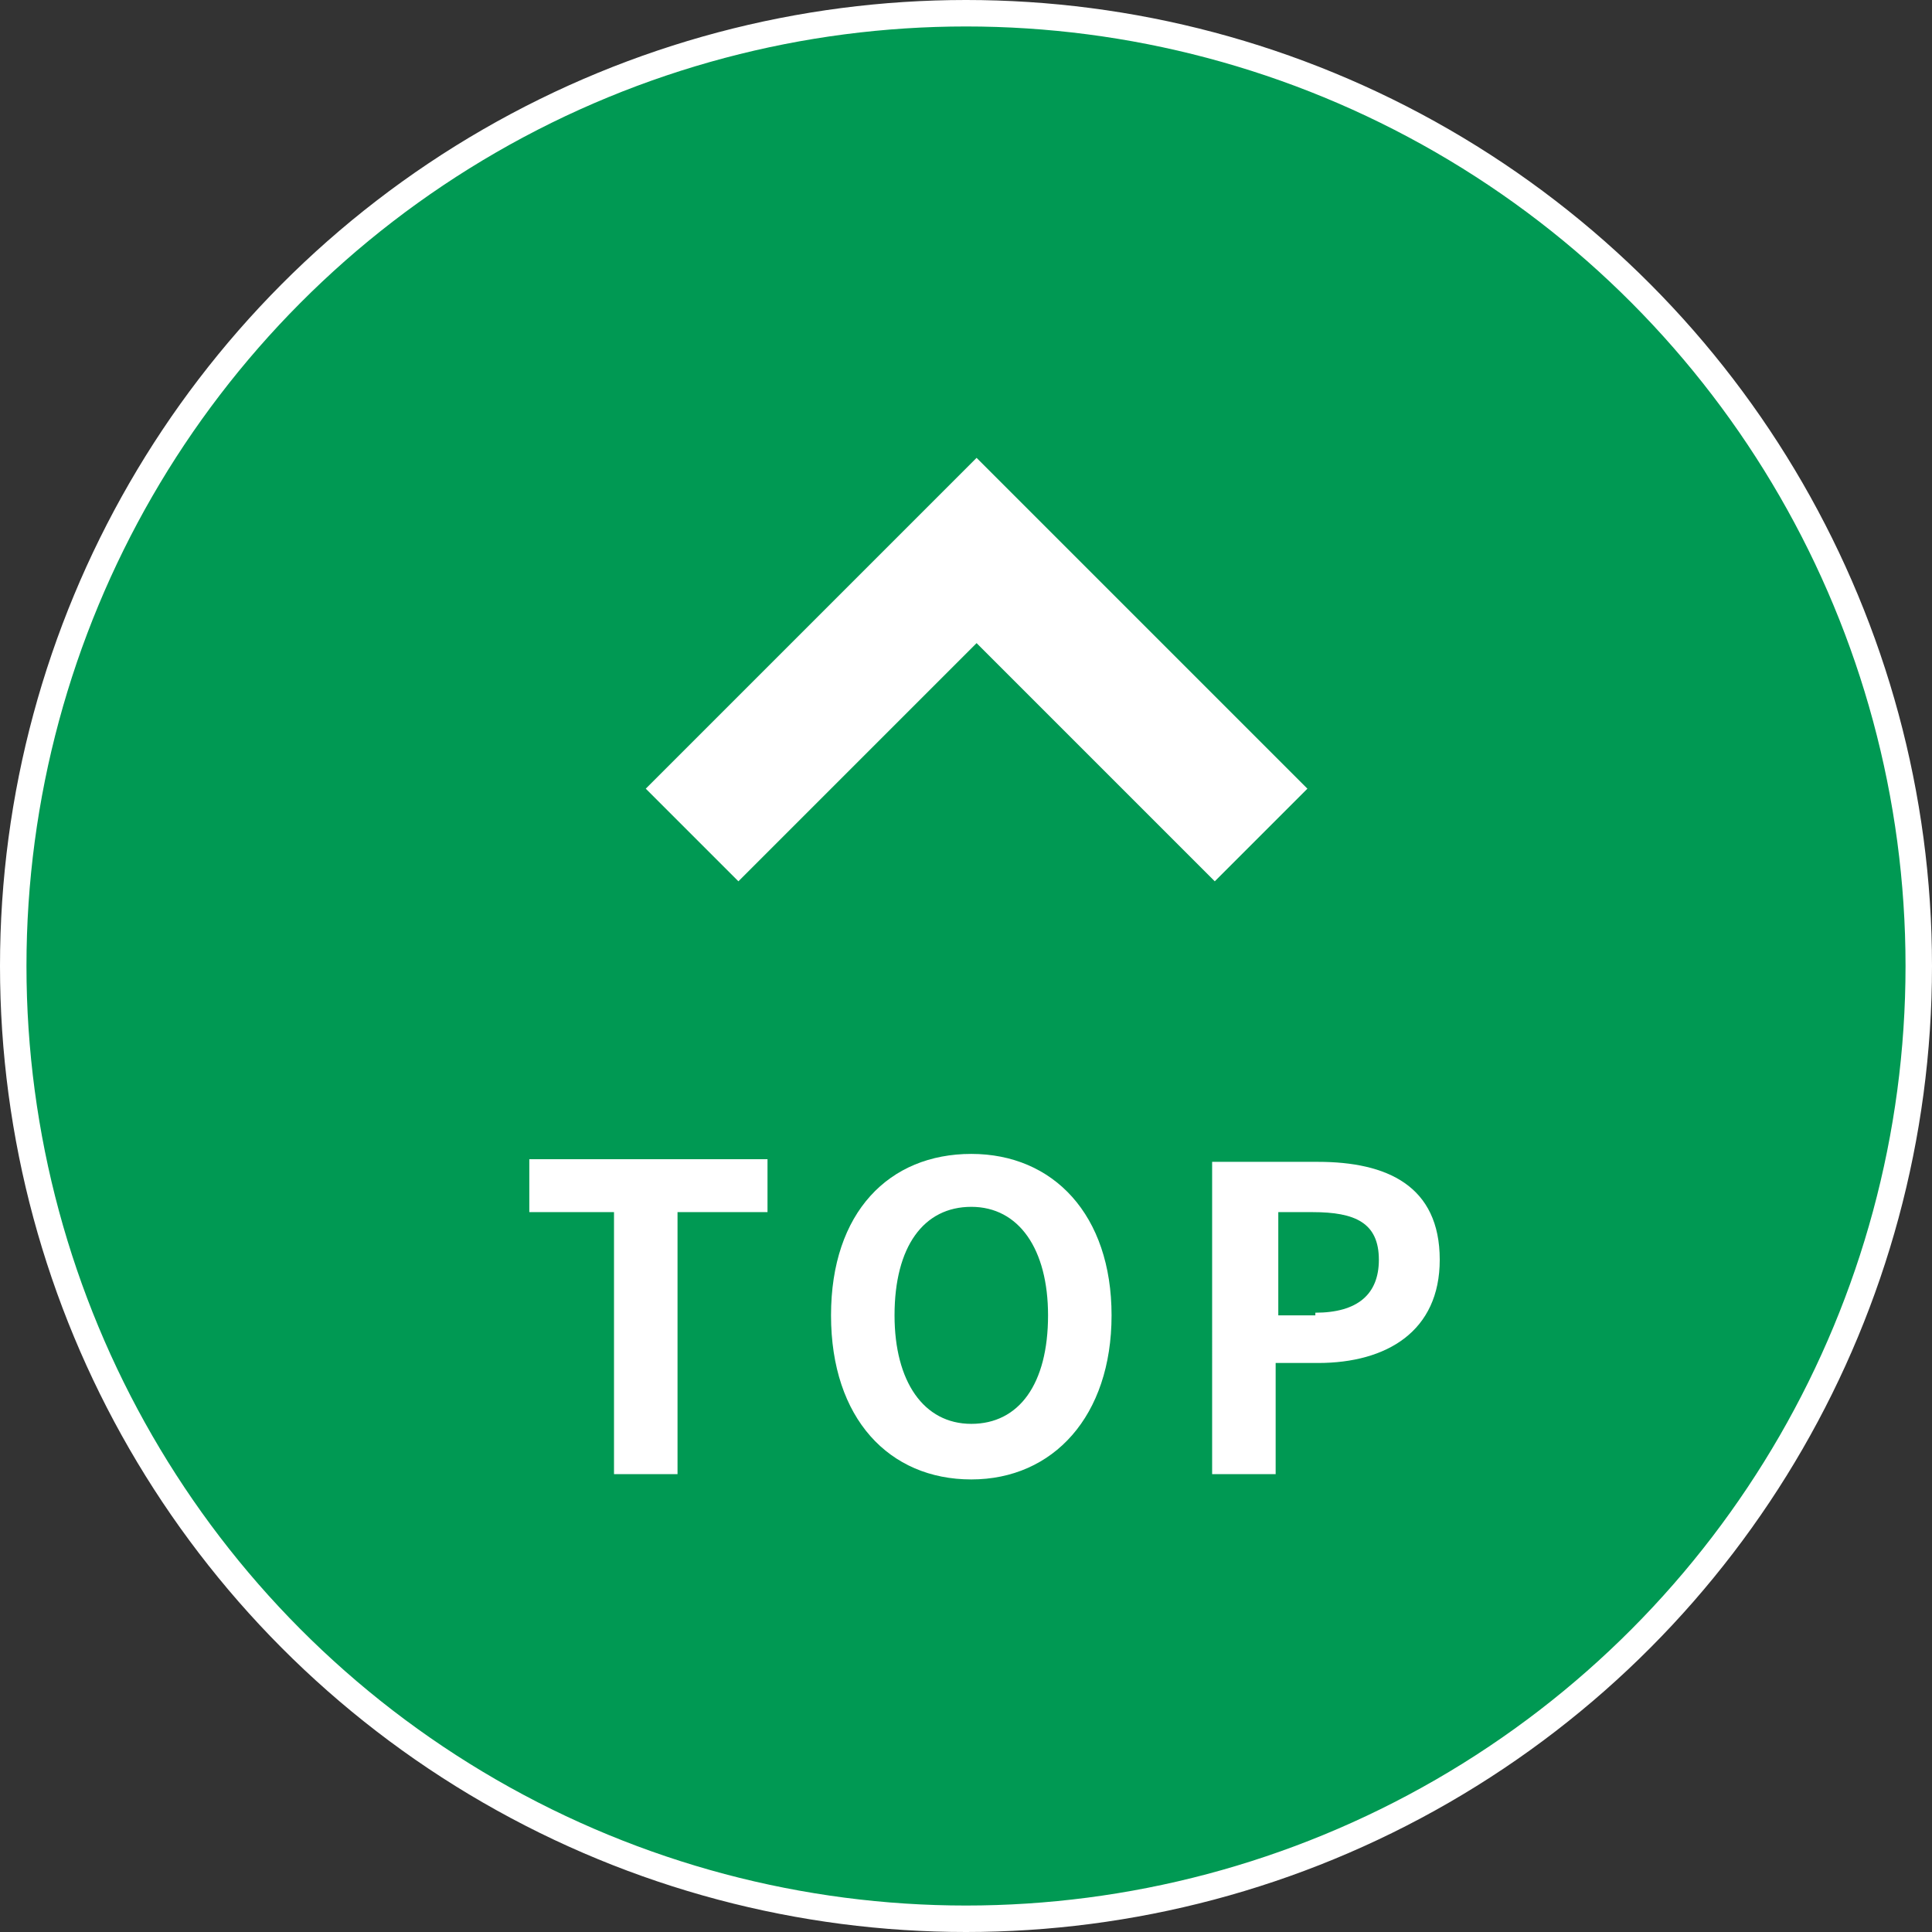
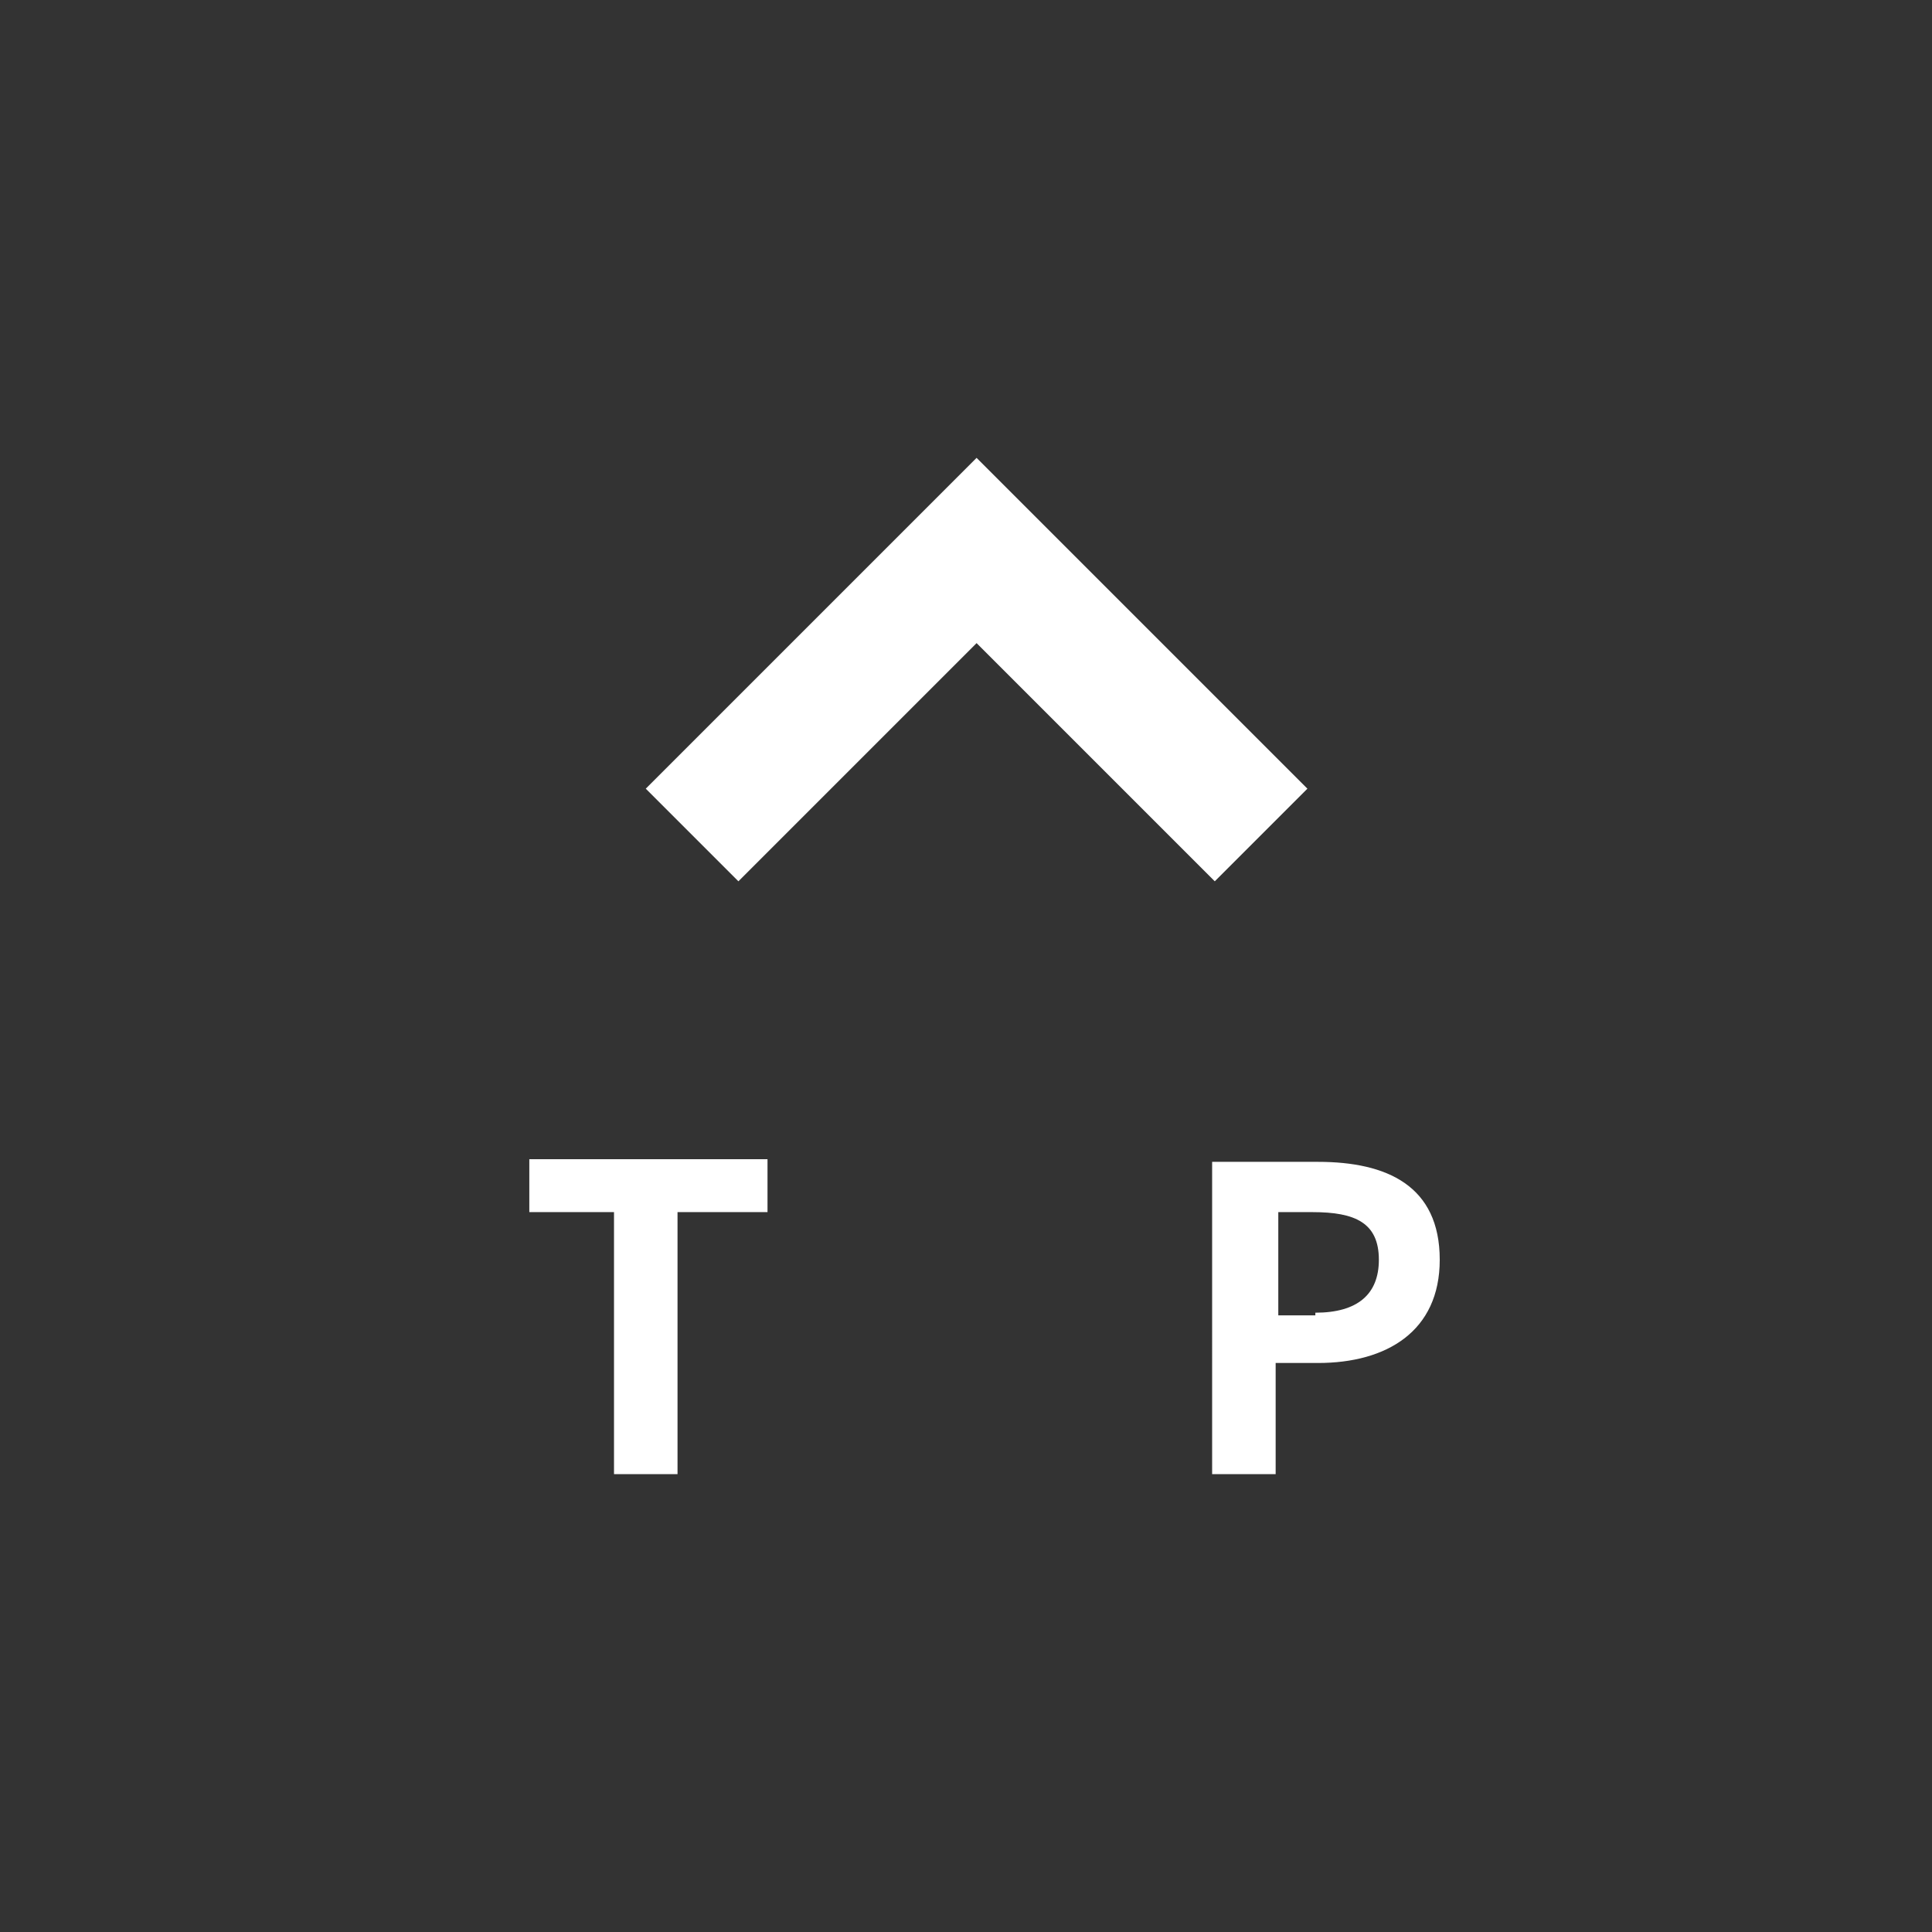
<svg xmlns="http://www.w3.org/2000/svg" version="1.1" id="レイヤー_1" x="0px" y="0px" width="73px" height="73px" viewBox="0 0 73 73" style="enable-background:new 0 0 73 73;" xml:space="preserve">
  <rect x="0" y="0" width="73" height="73" fill="#333333" stroke="none" />
  <style type="text/css">
	.st0{fill:#009953;stroke:#FFFFFF;stroke-miterlimit:10;}
	.st1{fill:#FFFFFF;}
</style>
  <g>
-     <circle class="st0" cx="36.5" cy="36.5" r="36" />
    <g>
      <g>
        <path class="st1" d="M23.3,45.8h-3.3v-2H29v2h-3.4v9.9h-2.4V45.8z" />
-         <path class="st1" d="M31.4,49.7c0-3.9,2.2-6.1,5.3-6.1c3.1,0,5.3,2.3,5.3,6.1c0,3.8-2.2,6.2-5.3,6.2     C33.6,55.9,31.4,53.6,31.4,49.7z M39.6,49.7c0-2.5-1.1-4.1-2.9-4.1s-2.9,1.5-2.9,4.1c0,2.5,1.1,4.1,2.9,4.1S39.6,52.3,39.6,49.7z     " />
        <path class="st1" d="M45.9,43.9h3.9c2.6,0,4.6,0.9,4.6,3.7c0,2.7-2,3.9-4.6,3.9h-1.6v4.2h-2.4V43.9z M49.7,49.6     c1.6,0,2.4-0.7,2.4-2c0-1.4-0.9-1.8-2.5-1.8h-1.3v3.9H49.7z" />
      </g>
    </g>
    <polygon class="st1" points="45.9,33.3 49.4,29.8 36.9,17.3 24.4,29.8 27.9,33.3 36.9,24.3  " />
  </g>
</svg>